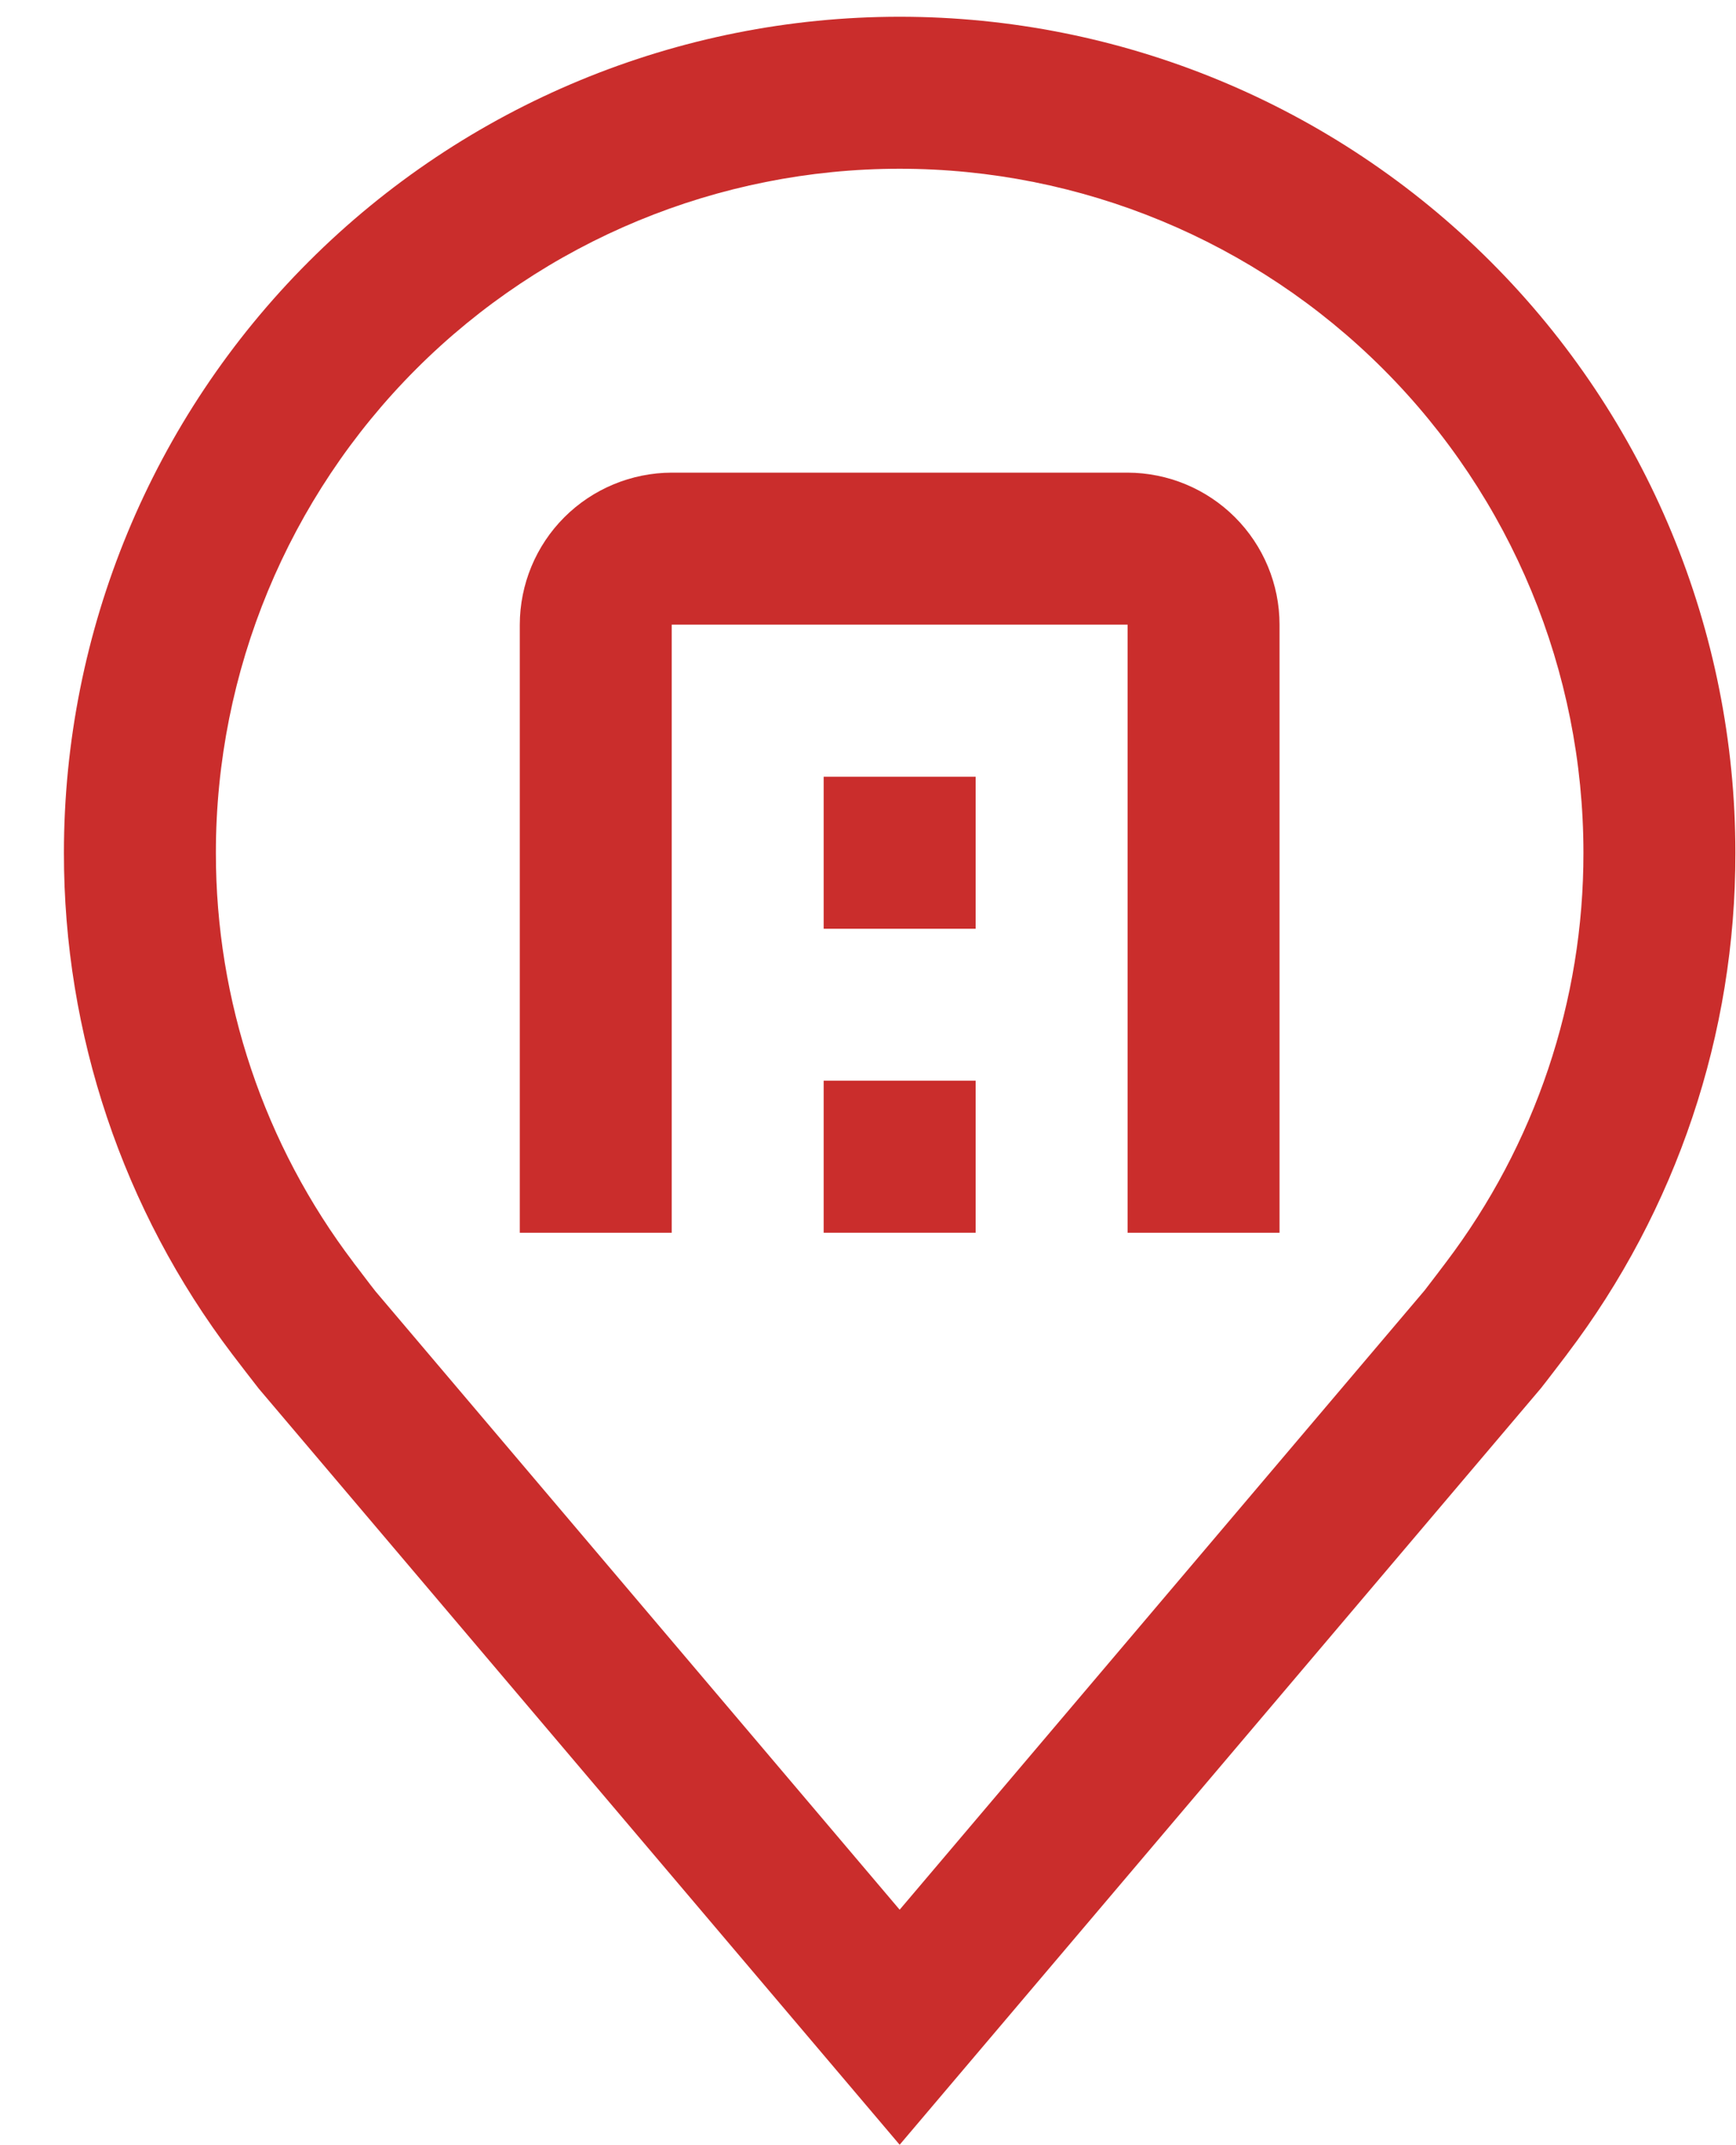
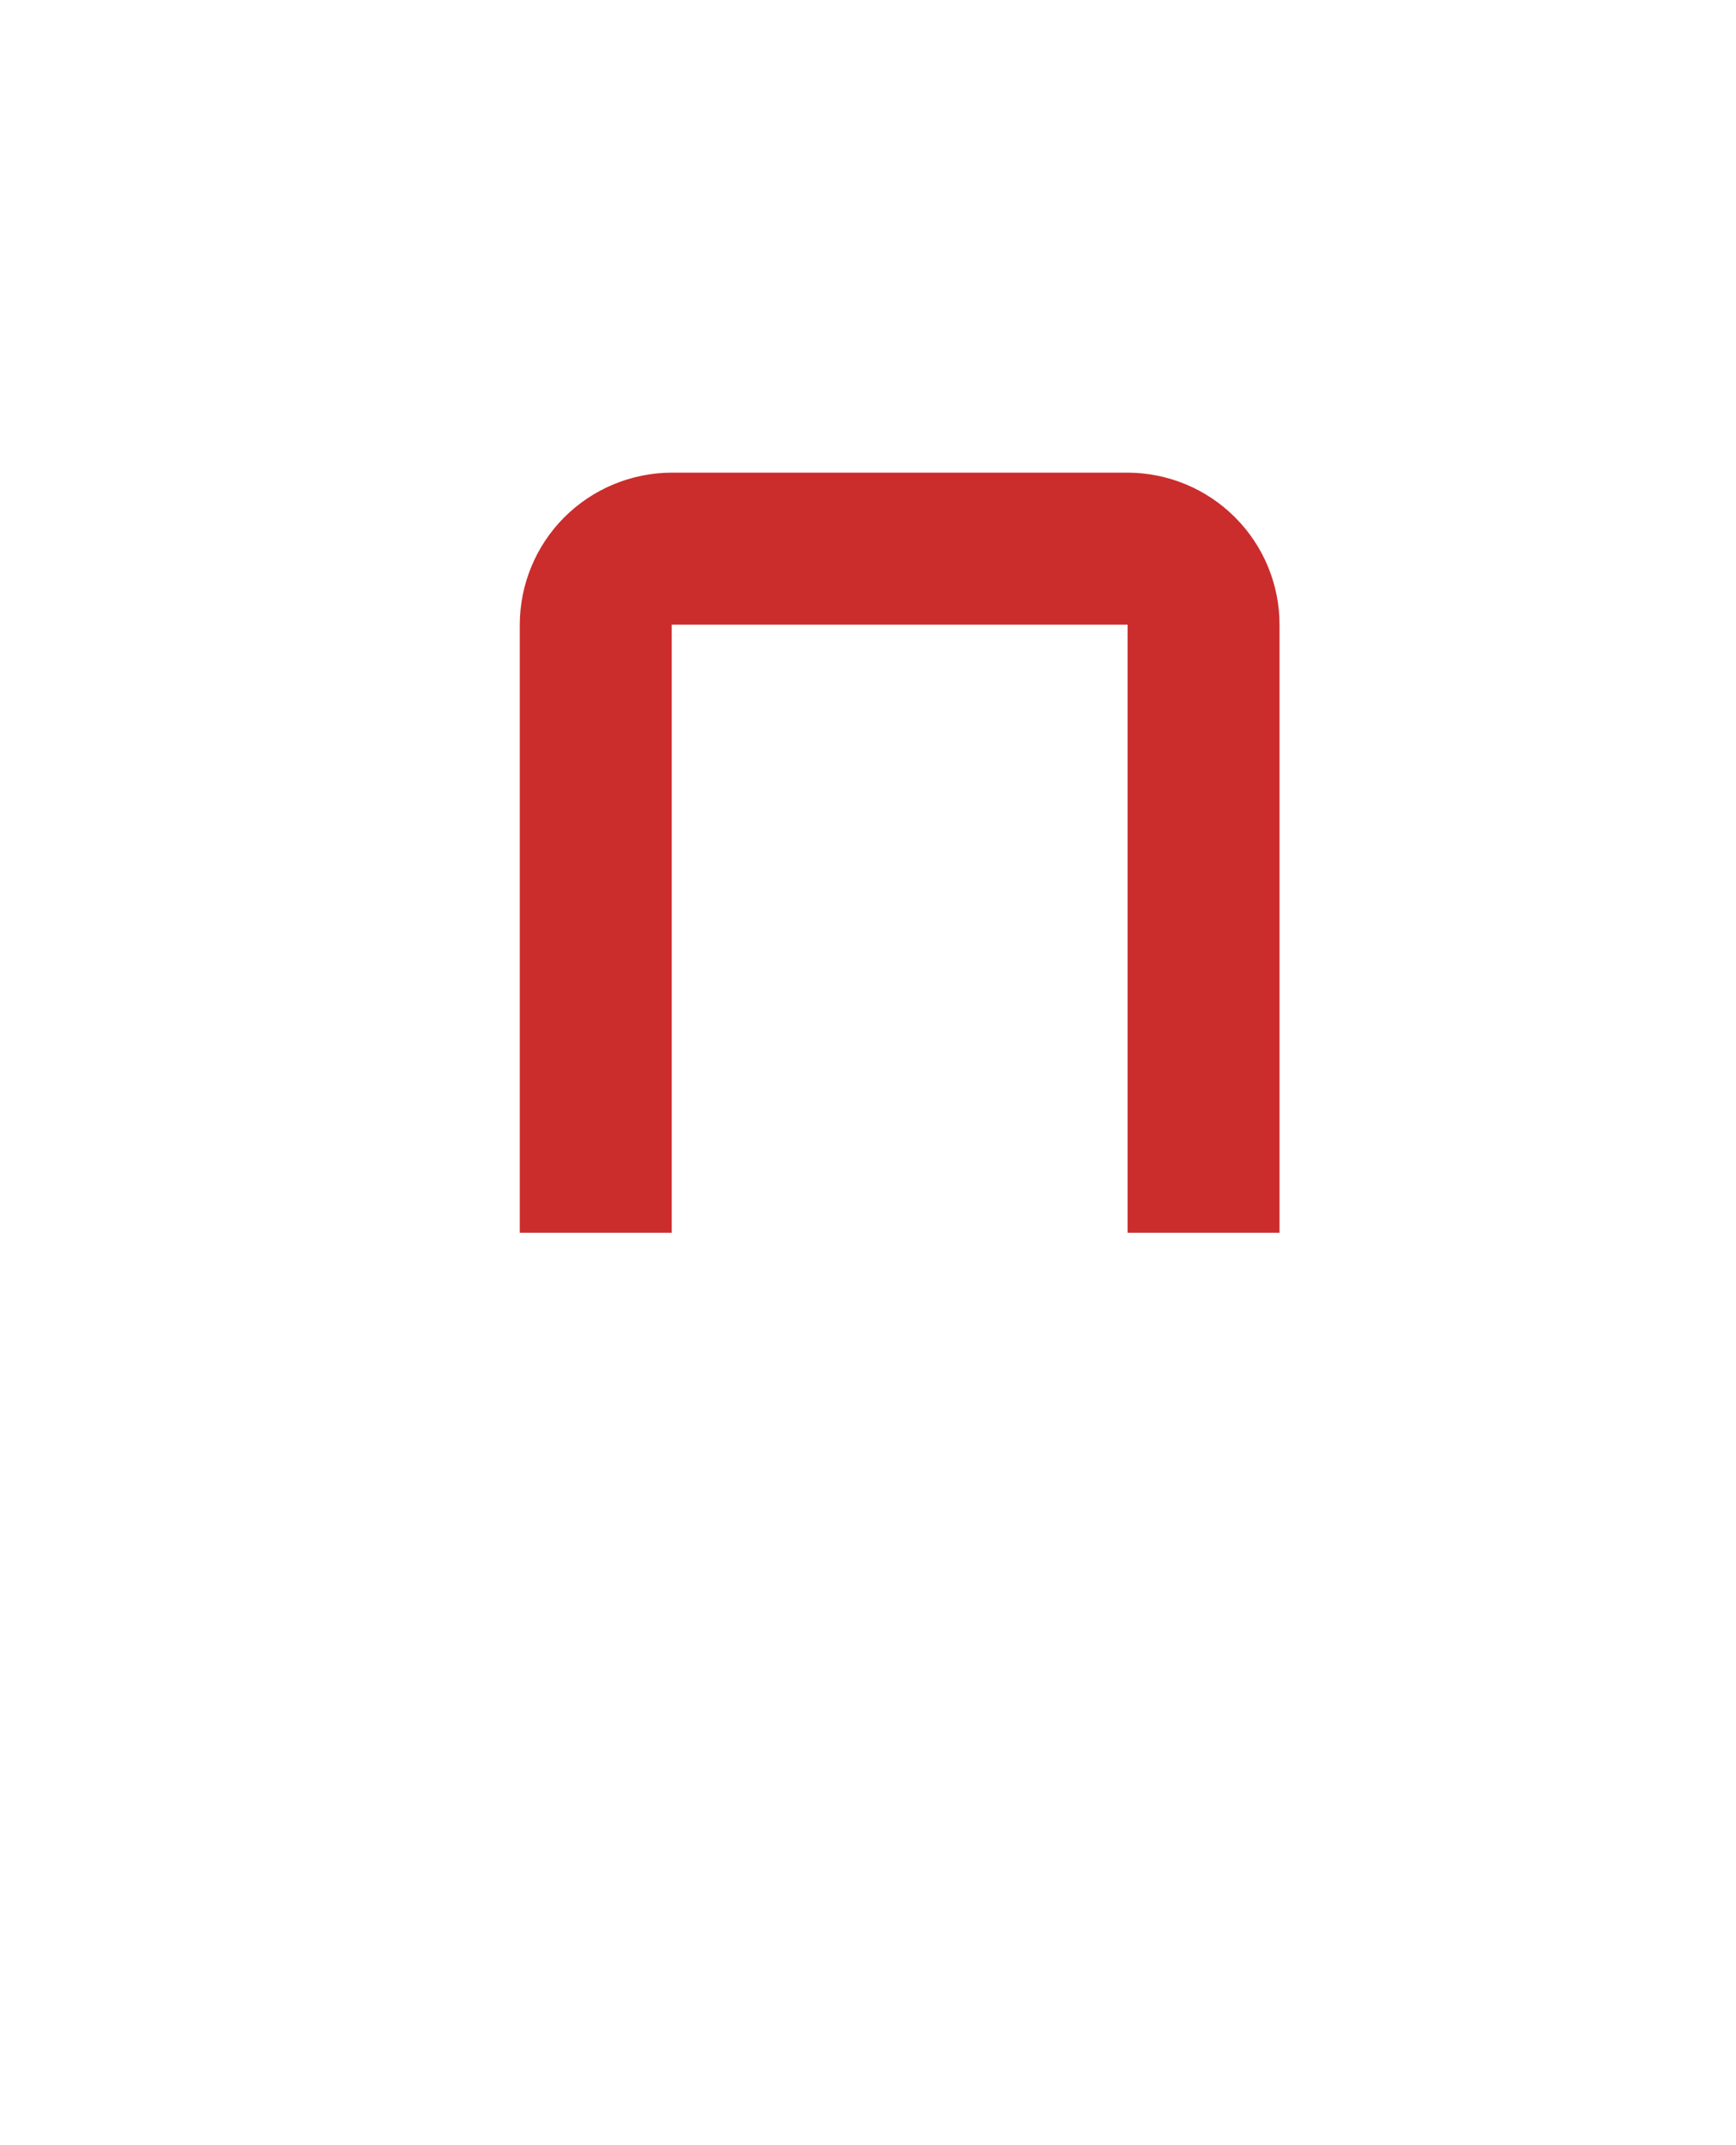
<svg xmlns="http://www.w3.org/2000/svg" width="17" height="21" viewBox="0 0 17 21" fill="none">
-   <path d="M8.81 20.996L2.534 13.594C2.447 13.482 2.36 13.37 2.275 13.258C1.203 11.846 0.624 10.121 0.626 8.348C0.626 6.177 1.488 4.095 3.023 2.561C4.558 1.026 6.64 0.164 8.81 0.164C10.981 0.164 13.062 1.026 14.597 2.561C16.132 4.095 16.994 6.177 16.994 8.348C16.997 10.12 16.418 11.844 15.346 13.256L15.345 13.258C15.345 13.258 15.122 13.551 15.089 13.591L8.81 20.996ZM3.462 12.361C3.464 12.361 3.636 12.591 3.676 12.64L8.81 18.695L13.951 12.632C13.984 12.591 14.158 12.36 14.159 12.359C15.034 11.205 15.508 9.796 15.506 8.348C15.506 6.572 14.801 4.869 13.545 3.613C12.289 2.357 10.586 1.652 8.81 1.652C7.034 1.652 5.331 2.357 4.075 3.613C2.82 4.869 2.114 6.572 2.114 8.348C2.113 9.797 2.586 11.207 3.463 12.361H3.462Z" fill="#CA2D2C" />
  <path d="M12.53 12.068H11.042V6.115H6.578V12.068H5.09V6.115C5.091 5.721 5.247 5.343 5.526 5.064C5.805 4.785 6.184 4.628 6.578 4.627H11.042C11.437 4.628 11.815 4.785 12.094 5.064C12.373 5.343 12.53 5.721 12.53 6.115V12.068Z" fill="#CA2D2C" />
-   <path d="M8.066 10.579H9.554V12.068H8.066V10.579ZM8.066 7.604H9.554V9.092H8.066V7.604Z" fill="#CA2D2C" />
</svg>